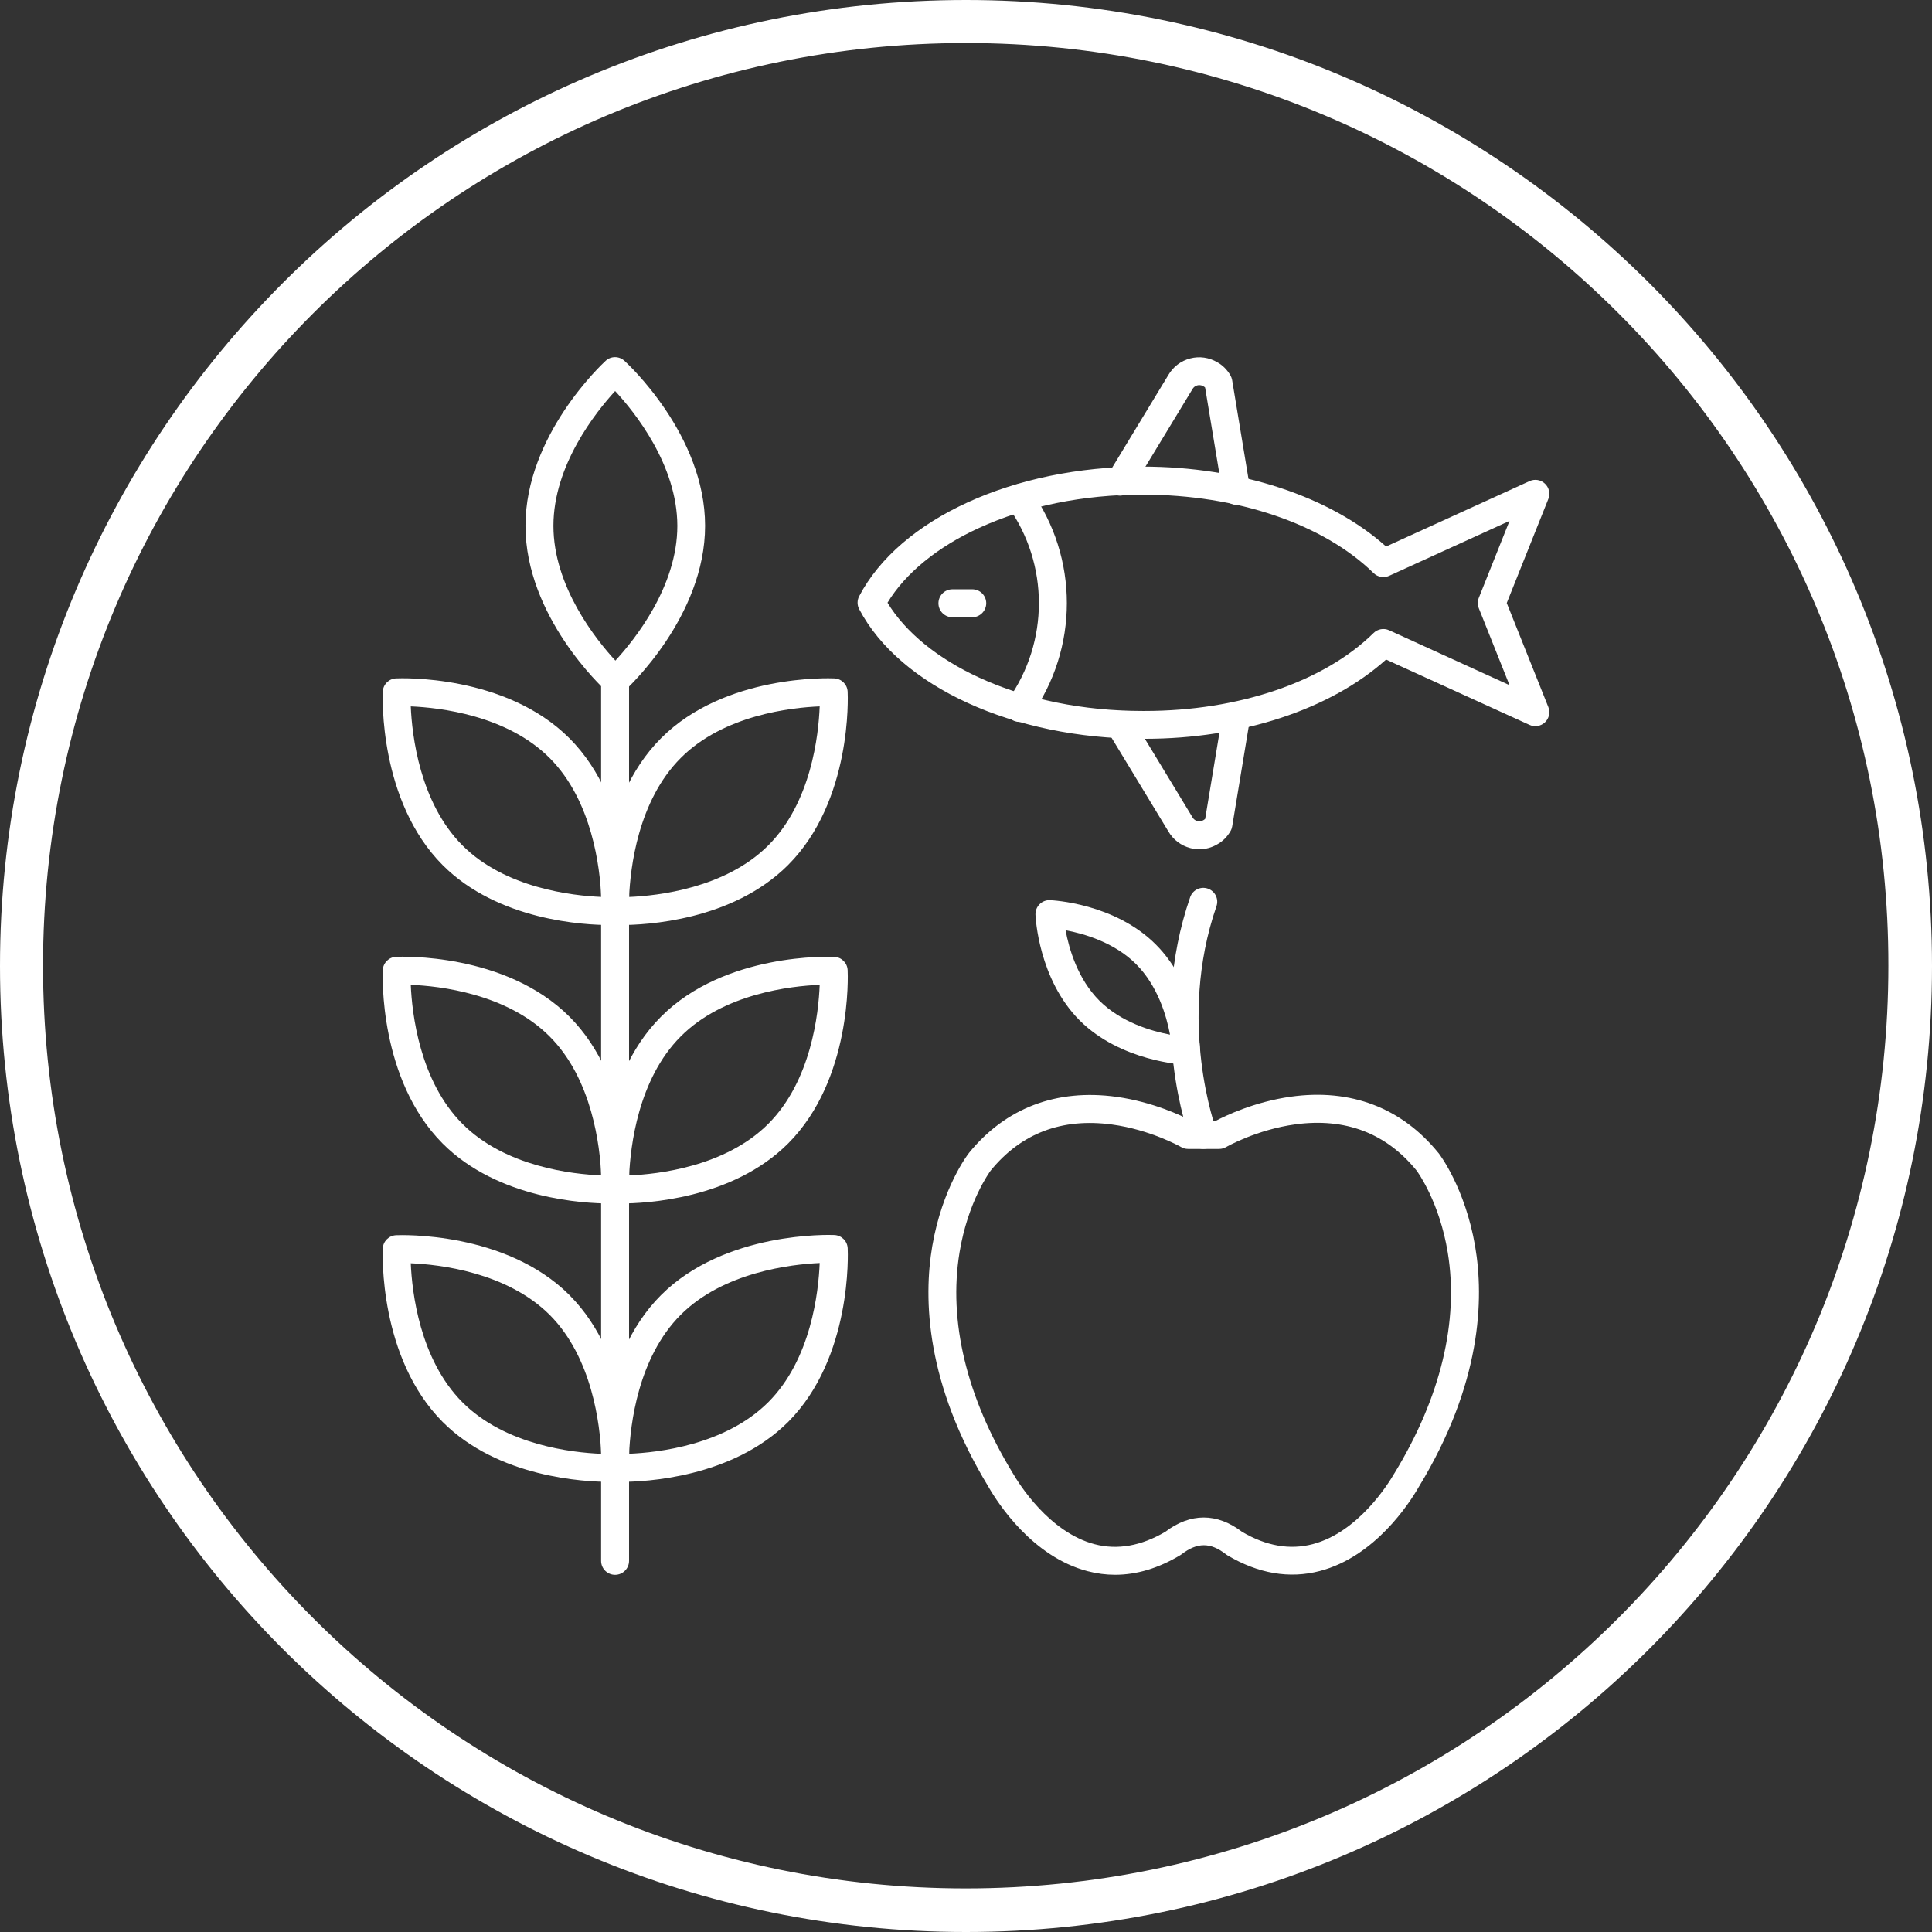
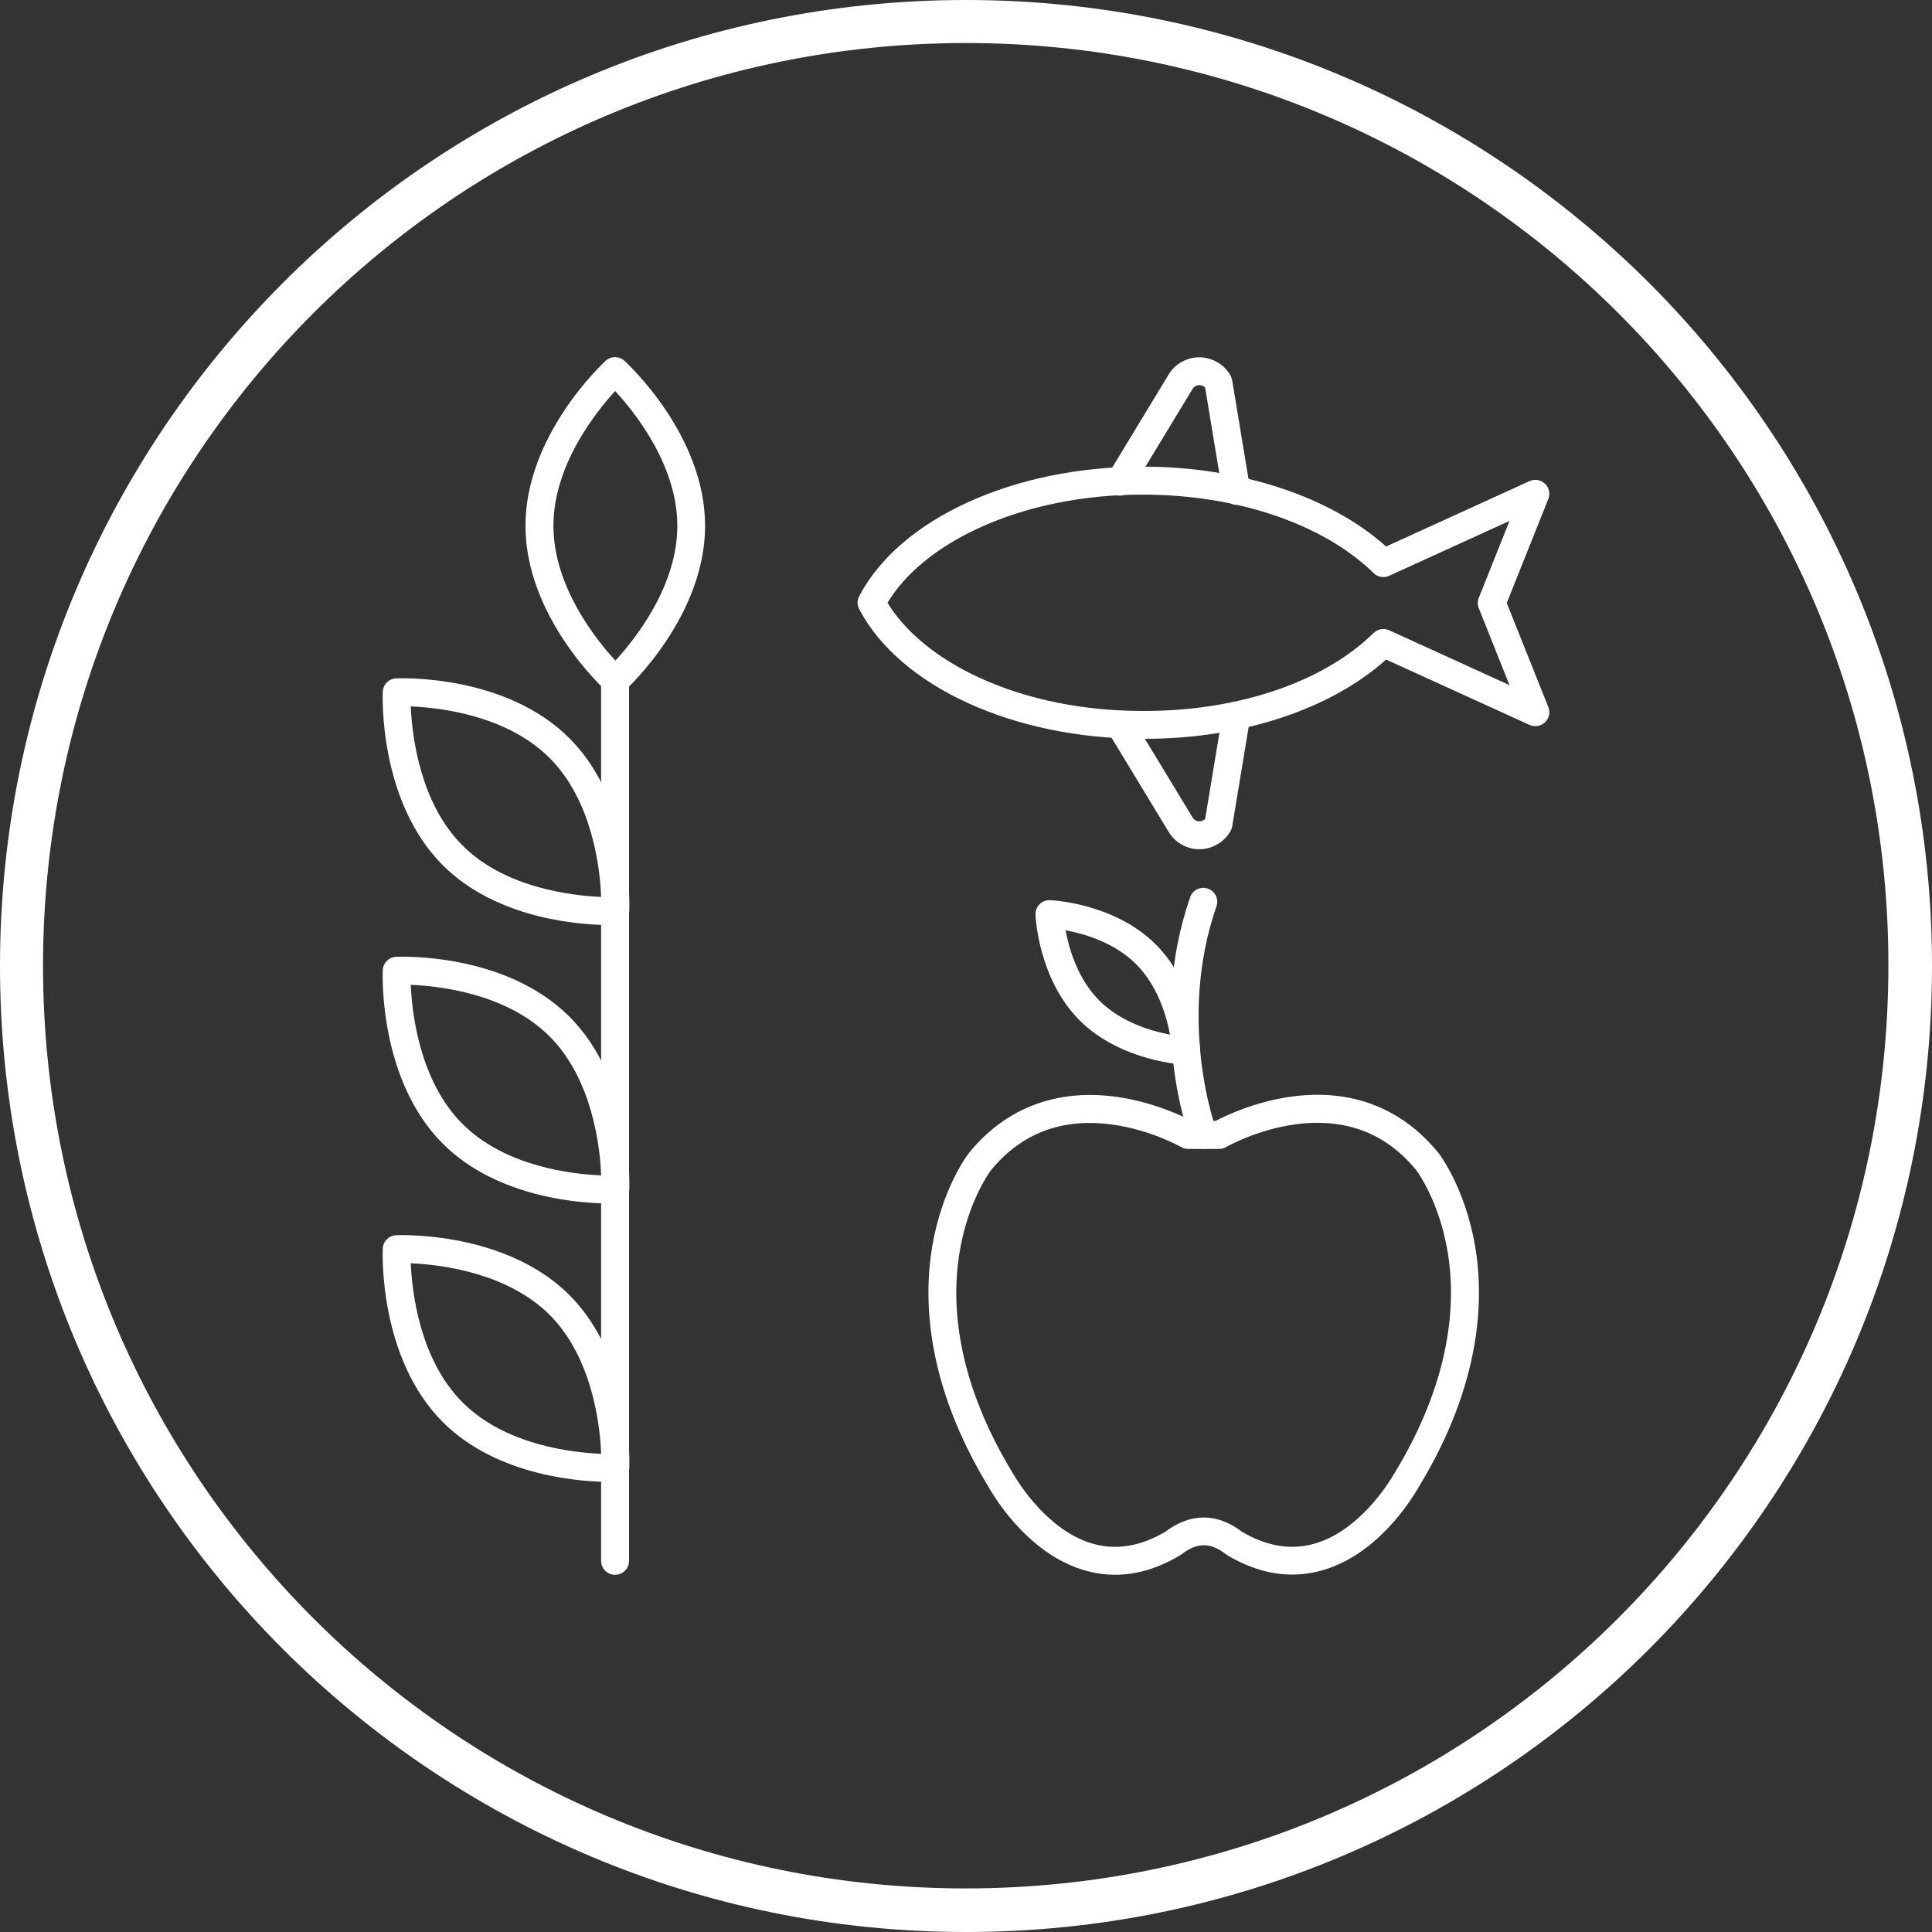
<svg xmlns="http://www.w3.org/2000/svg" fill="#ffffff" height="3857.2" preserveAspectRatio="xMidYMid meet" version="1" viewBox="7.6 8.9 3857.2 3857.2" width="3857.2" zoomAndPan="magnify">
  <rect x="7.6" y="8.9" width="3857.2" height="3857.2" fill="#333333" stroke="none" />
  <g>
    <g clip-rule="evenodd" fill-rule="evenodd" id="change1_1">
      <path d="M1235.7,789.6c-38.5,42-123.2,148.1-123.2,269.1s84.9,227,123.7,269.1c38.7-42,123.7-148.1,123.7-269.1 C1359.7,937.2,1274.5,831.4,1235.7,789.6L1235.7,789.6z M1236,1395.2c-6.7,0-13.5-2.4-18.7-7.2c-6.6-6-160.6-148.6-160.6-329.4 c0-180.7,153.5-323.3,160-329.3c10.6-9.8,26.8-9.8,37.5-0.1c6.6,6,161.1,148.6,161.1,329.4s-154,323.4-160.6,329.4 C1249.5,1392.9,1242.8,1395.2,1236,1395.2z" />
      <path d="M827.7,1419.2c2.4,57,17.6,191.7,103,277.4c85.3,85.7,220.2,100.6,277.2,103c-2.4-57-17.6-192-103-277.4 C1019.3,1436.5,884.6,1421.6,827.7,1419.2L827.7,1419.2z M1236,1827.7L1236,1827.7L1236,1827.7L1236,1827.7z M1224.4,1855.7 c-49,0-222.1-8.3-333.2-119.8c-127.4-128.1-119.8-337.2-119.4-346c0.6-14.4,12.1-26,26.5-26.6c8.8-0.4,218.1-8.6,346.1,119.5l0,0 c0.1,0.1,0,0,0,0c127.6,127.6,120,337.2,119.5,346.1c-0.6,14.3-12.1,25.9-26.4,26.6C1236.2,1855.6,1231.6,1855.7,1224.4,1855.7z" />
-       <path d="M1347,1502.6L1347,1502.6L1347,1502.6L1347,1502.6z M1644.1,1419.2c-57,2.3-192,17.2-277.4,103l-0.1,0.1 c-85.6,85.6-100.6,220.4-103,277.4c57-2.4,192.1-17.2,277.9-103C1627.3,1610.9,1641.9,1476.1,1644.1,1419.2L1644.1,1419.2z M1247.2,1855.7c-7.3,0-11.8-0.2-13-0.2c-14.3-0.7-25.8-12.2-26.4-26.6c-0.4-8.9-8.1-218.5,119.5-346.1 c127.6-128.1,337.2-119.9,346.1-119.5c14.3,0.7,25.8,12.1,26.5,26.4c0.5,8.8,9.1,218.1-118.9,346.2 C1469.5,1847.5,1296.3,1855.7,1247.2,1855.7z" />
      <path d="M827.7,1975.1c2.4,57,17.6,191.7,103,277.4c85.6,86,220.3,100.8,277.2,103c-2.4-57-17.6-192.1-103-277.4 C1019.3,1992.3,884.6,1977.4,827.7,1975.1L827.7,1975.1z M1236,2383.5L1236,2383.5L1236,2383.5L1236,2383.5z M1224.4,2411.6 c-49,0-222.1-8.3-333.2-119.8c-127.4-128.1-119.8-337.2-119.4-346c0.6-14.4,12.1-26,26.5-26.6c8.8-0.5,218.1-8.6,346.1,119.4 c127.6,127.6,120,337.2,119.5,346.1c-0.6,14.4-12.1,25.9-26.4,26.6C1236.2,2411.4,1231.6,2411.6,1224.4,2411.6z" />
-       <path d="M1347,2058.3L1347,2058.3L1347,2058.3L1347,2058.3z M1644.1,1975.1c-57,2.3-192,17.2-277.4,103 c0,0.1-0.1,0.1-0.1,0.1c-85.3,85.4-100.4,220.3-102.9,277.4c57-2.3,192.1-17.2,277.8-103C1627.3,2166.7,1641.9,2032,1644.1,1975.1 L1644.1,1975.1z M1247.2,2411.6c-7.3,0-11.8-0.2-13-0.2c-14.3-0.7-25.8-12.2-26.4-26.6c-0.4-8.9-8.1-218.5,119.5-346.1 c127.6-128.1,337.2-119.9,346.1-119.4c14.3,0.6,25.8,12,26.5,26.4c0.5,8.8,9.1,218.1-118.9,346.2 C1469.5,2403.3,1296.3,2411.6,1247.2,2411.6z" />
      <path d="M827.7,2531c2.4,57,17.6,191.6,103,277.4c85.6,86,220.3,100.7,277.2,103c-2.4-57-17.6-192-102.9-277.4 C1019.3,2548.6,884.7,2533.4,827.7,2531L827.7,2531z M1224.4,2967.4c-49,0-222.2-8.3-333.2-119.8 c-127.4-128.1-119.8-337.2-119.4-346c0.6-14.4,12.2-26,26.6-26.6c8.9-0.4,218-8.1,346,119.4c0,0,0,0,0,0.1 c127.6,127.5,120,337.2,119.5,346c-0.6,14.4-12.1,25.9-26.4,26.6C1236.2,2967.2,1231.6,2967.4,1224.4,2967.4z" />
-       <path d="M1366.6,2633.9c-85.6,85.6-100.6,220.4-103,277.4c57-2.3,192.1-17.2,277.9-103 c85.7-85.7,100.3-220.7,102.6-277.8C1587,2533.1,1452,2548.5,1366.6,2633.9L1366.6,2633.9L1366.6,2633.9z M1247.3,2967.4 c-7.3,0-11.9-0.2-13.1-0.2c-14.3-0.7-25.8-12.2-26.4-26.6c-0.4-8.9-8.1-218.5,119.5-346l0,0c127.4-127.5,337.1-120.4,346-120 c14.4,0.6,26,12,26.7,26.4c0.5,8.8,9.1,218.6-118.9,346.8C1469.5,2959.1,1296.3,2967.4,1247.3,2967.4z" />
      <path d="M1235.6,3153c-15.4,0-27.9-12.4-27.9-27.9V1367.4c0-15.4,12.4-27.9,27.9-27.9c15.4,0,27.9,12.4,27.9,27.9 v1757.8C1263.4,3140.6,1250.9,3153,1235.6,3153z" />
      <path d="M2487.4,3067.2c48.1,28.3,95.4,36.5,140.8,24.6c91.6-23.9,152-121.9,163.2-141.4l0.6-0.9 c91.9-150.9,128.5-302.9,106-440c-16.5-100.4-59.4-159.8-62.3-163.7c-60.7-74.6-142-105.6-241.7-92.2 c-77.5,10.5-137.8,44.9-138.3,45.3c-4.3,2.4-9.1,3.8-13.9,3.8h-62.3c-5,0-9.8-1.3-13.9-3.8c-0.6-0.3-60.8-34.6-138.4-45 c-99.7-13.4-181.1,17.6-241.7,92c-2.6,3.5-45.7,62.7-62.2,163.4c-22.6,137.1,14,289.1,105.8,439.9l0.8,1.3 c11.2,19.4,71.6,117.4,163.2,141.4c45.3,11.9,92.7,3.5,140.8-24.7C2384.3,3029,2437.4,3029,2487.4,3067.2L2487.4,3067.2z M2233.9,3152.9c-18.4,0-36.8-2.4-55-7.2c-110.1-28.8-178.9-135.5-197.3-167.4l-0.3-0.6c-125.6-206.3-130.4-375.5-112.4-481.1 c19.9-116,70.5-182.4,72.7-185.1c0.2-0.2,0.2-0.3,0.4-0.6c73.1-90,175-128.7,294.6-112.2c72.8,10.2,130.7,37.9,150,48h48.1 c19.4-10.2,77.3-38,150.1-48.3c119.6-16.7,221.4,22.2,294.6,112.4c0.2,0.2,0.3,0.3,0.5,0.5c2.1,2.8,52.7,69.3,72.7,185.3 c18.1,105.6,13.2,274.8-112.6,481.2l-0.1,0.2c-18.4,32-87.2,138.7-197.3,167.4c-60.7,15.9-122.9,5.3-184.7-31.5 c-1-0.6-2-1.3-2.9-2c-30.7-24-57.2-23.9-88.4,0.1c-0.9,0.7-1.8,1.3-2.8,1.9C2320.2,3140,2276.8,3152.9,2233.9,3152.9z" />
      <path d="M2410,2302.6c-11.3,0-21.8-6.8-26.1-18c-3.5-9.4-86.4-235-0.2-484.4c5-14.6,20.9-22.2,35.3-17.2 c14.6,5,22.3,20.9,17.2,35.3c-79.7,230.6-1,444.5-0.3,446.7c5.4,14.4-1.8,30.5-16.2,35.9C2416.6,2302.1,2413.3,2302.6,2410,2302.6 z" />
      <path d="M2202.7,2006.9c43.4,43.1,103.7,60.6,140.8,67.6c-6.9-37.1-24.4-97.3-67.7-140.7 c-43.4-43.4-103.8-60.8-140.8-67.7C2141.9,1903.3,2159.3,1963.6,2202.7,2006.9L2202.7,2006.9z M2375.7,2134.8 c-0.4,0-0.8,0-1.3-0.1c-5.2-0.2-128.9-6.7-211-88.3l-0.1-0.1c-82.3-82.3-88.2-206-88.4-211.2c-0.3-7.8,2.7-15.4,8.2-20.9 c5.4-5.5,13.1-8.5,20.8-8.1c5.2,0.2,129,6.1,211.2,88.4c82.3,82.2,88.2,205.9,88.4,211.2c0.3,7.8-2.7,15.4-8.2,20.9 C2390.1,2131.9,2383.1,2134.8,2375.7,2134.8z" />
-       <path d="M2042.6,1450.2c-5.6,0-11.2-1.7-16.1-5.2c-12.5-8.9-15.4-26.3-6.5-38.8c82.3-115.6,82.3-270.8,0-386.3 c-9-12.5-6.1-29.9,6.5-38.9c12.5-9,29.9-6,38.9,6.5c96.2,134.8,96.2,316.1,0,450.9C2059.8,1446.1,2051.3,1450.2,2042.6,1450.2z" />
      <path d="M1779.5,1212.2c35.6,58.7,100.1,111.5,183.4,149.7c94.7,43.5,207.3,66.4,325.7,66.4c1.6,0,3.1,0,4.7,0 c187,0,357.4-58,456.6-155.6c8.2-8.1,20.6-10.3,31.1-5.5l240.3,109.6l-61.3-153.6c-2.7-6.7-2.7-14.1,0-20.7l61.3-153.6 l-240.3,109.6c-10.5,4.8-22.8,2.6-31-5.4c-100.3-98.2-272.8-156.7-461.4-156.7c-118.6,0-231.4,23-326.1,66.4 C1879.3,1100.7,1814.9,1153.6,1779.5,1212.2L1779.5,1212.2z M2293.5,1483.9c-1.7,0-3.3,0-5-0.1c-256.8,0-484.1-103.9-565.5-258.7 c-4.3-8.1-4.3-17.7-0.1-25.8c80.9-154.8,308.2-258.8,565.8-258.8c194.5,0,374.5,59.4,486.2,159.5l286.5-130.6 c10.3-4.7,22.5-2.7,30.7,5.2c8.3,7.8,10.9,19.9,6.7,30.5l-83,207.7l83,207.7c4.2,10.5,1.6,22.6-6.7,30.5 c-8.2,7.8-20.4,9.9-30.7,5.2l-286.5-130.5C2664.2,1425.1,2486.3,1483.9,2293.5,1483.9z" />
-       <path d="M1948.7,1241.2h-39.6c-15.4,0-27.9-12.4-27.9-27.9c0-15.4,12.4-27.9,27.9-27.9h39.6 c15.4,0,27.9,12.4,27.9,27.9C1976.5,1228.6,1964,1241.2,1948.7,1241.2z" />
      <path d="M2402,1704.4c-6,0-12-0.7-17.9-2.3c-18.7-4.9-34.2-16.7-44-33.5l-120.2-198.2c-8-13.1-3.8-30.2,9.4-38.3 c13.1-8,30.2-3.8,38.3,9.4l120.4,198.5c0.2,0.2,0.2,0.4,0.3,0.6c2.2,3.8,5.7,6.5,9.8,7.6c2.8,0.7,7.2,1,11.9-1.8 c0.3-0.2,0.7-0.5,1.1-0.6c0.9-0.5,1.7-1.2,2.6-2l34.9-210.7c2.5-15.2,16.8-25.4,32-22.9c15.1,2.5,25.4,16.8,22.9,32l-35.9,216.9 c-0.6,3.3-1.7,6.5-3.5,9.4c-6.5,11.2-15.5,20.2-26.1,26C2426.9,1701.1,2414.6,1704.4,2402,1704.4z" />
      <path d="M2476,1016.7c-13.4,0-25.2-9.7-27.5-23.3l-34.9-210.7c-0.9-0.9-1.7-1.7-2.6-2.1c-0.4-0.2-0.8-0.4-1.1-0.6 c-4.6-2.8-9.1-2.4-11.9-1.7c-4.2,1-7.6,3.8-9.8,7.6c-0.1,0.2-0.2,0.4-0.3,0.6l-120.4,198.5c-8,13.1-25.1,17.3-38.3,9.4 c-13.1-8-17.3-25.1-9.4-38.3l120.2-198.2c9.7-16.7,25.3-28.6,43.9-33.4c18.4-4.8,37.6-2,54,7.6c10.5,5.8,19.6,14.8,26.1,26 c1.7,2.9,2.9,6.1,3.5,9.4l35.9,217c2.5,15.2-7.8,29.5-22.9,32C2479,1016.7,2477.4,1016.7,2476,1016.7z" />
    </g>
  </g>
  <g id="change1_2">
    <path d="M1936.2,8.9c532.3,0,1014.5,216,1363.8,564.8c348.8,348.8,564.8,831,564.8,1363.8c0,532.3-216,1014.5-564.8,1363.8 c-348.8,348.8-831,564.8-1363.8,564.8c-532.3,0-1014.5-216-1363.8-564.8C223.6,2952.5,7.6,2470.4,7.6,1937.5 c0-532.3,216-1014.5,564.8-1363.8S1403.3,8.9,1936.2,8.9z M3238.8,634.3c-333.4-333.4-794-539.5-1302.6-539.5 C1427,94.9,966.4,300.9,633,634.3S93.5,1428.4,93.5,1937S299.6,2906.2,633,3239.6s794,539.5,1302.6,539.5s969.3-206.1,1302.6-539.5 s539.5-794,539.5-1302.6C3778.3,1428.4,3572.2,967.7,3238.8,634.3z" />
  </g>
</svg>